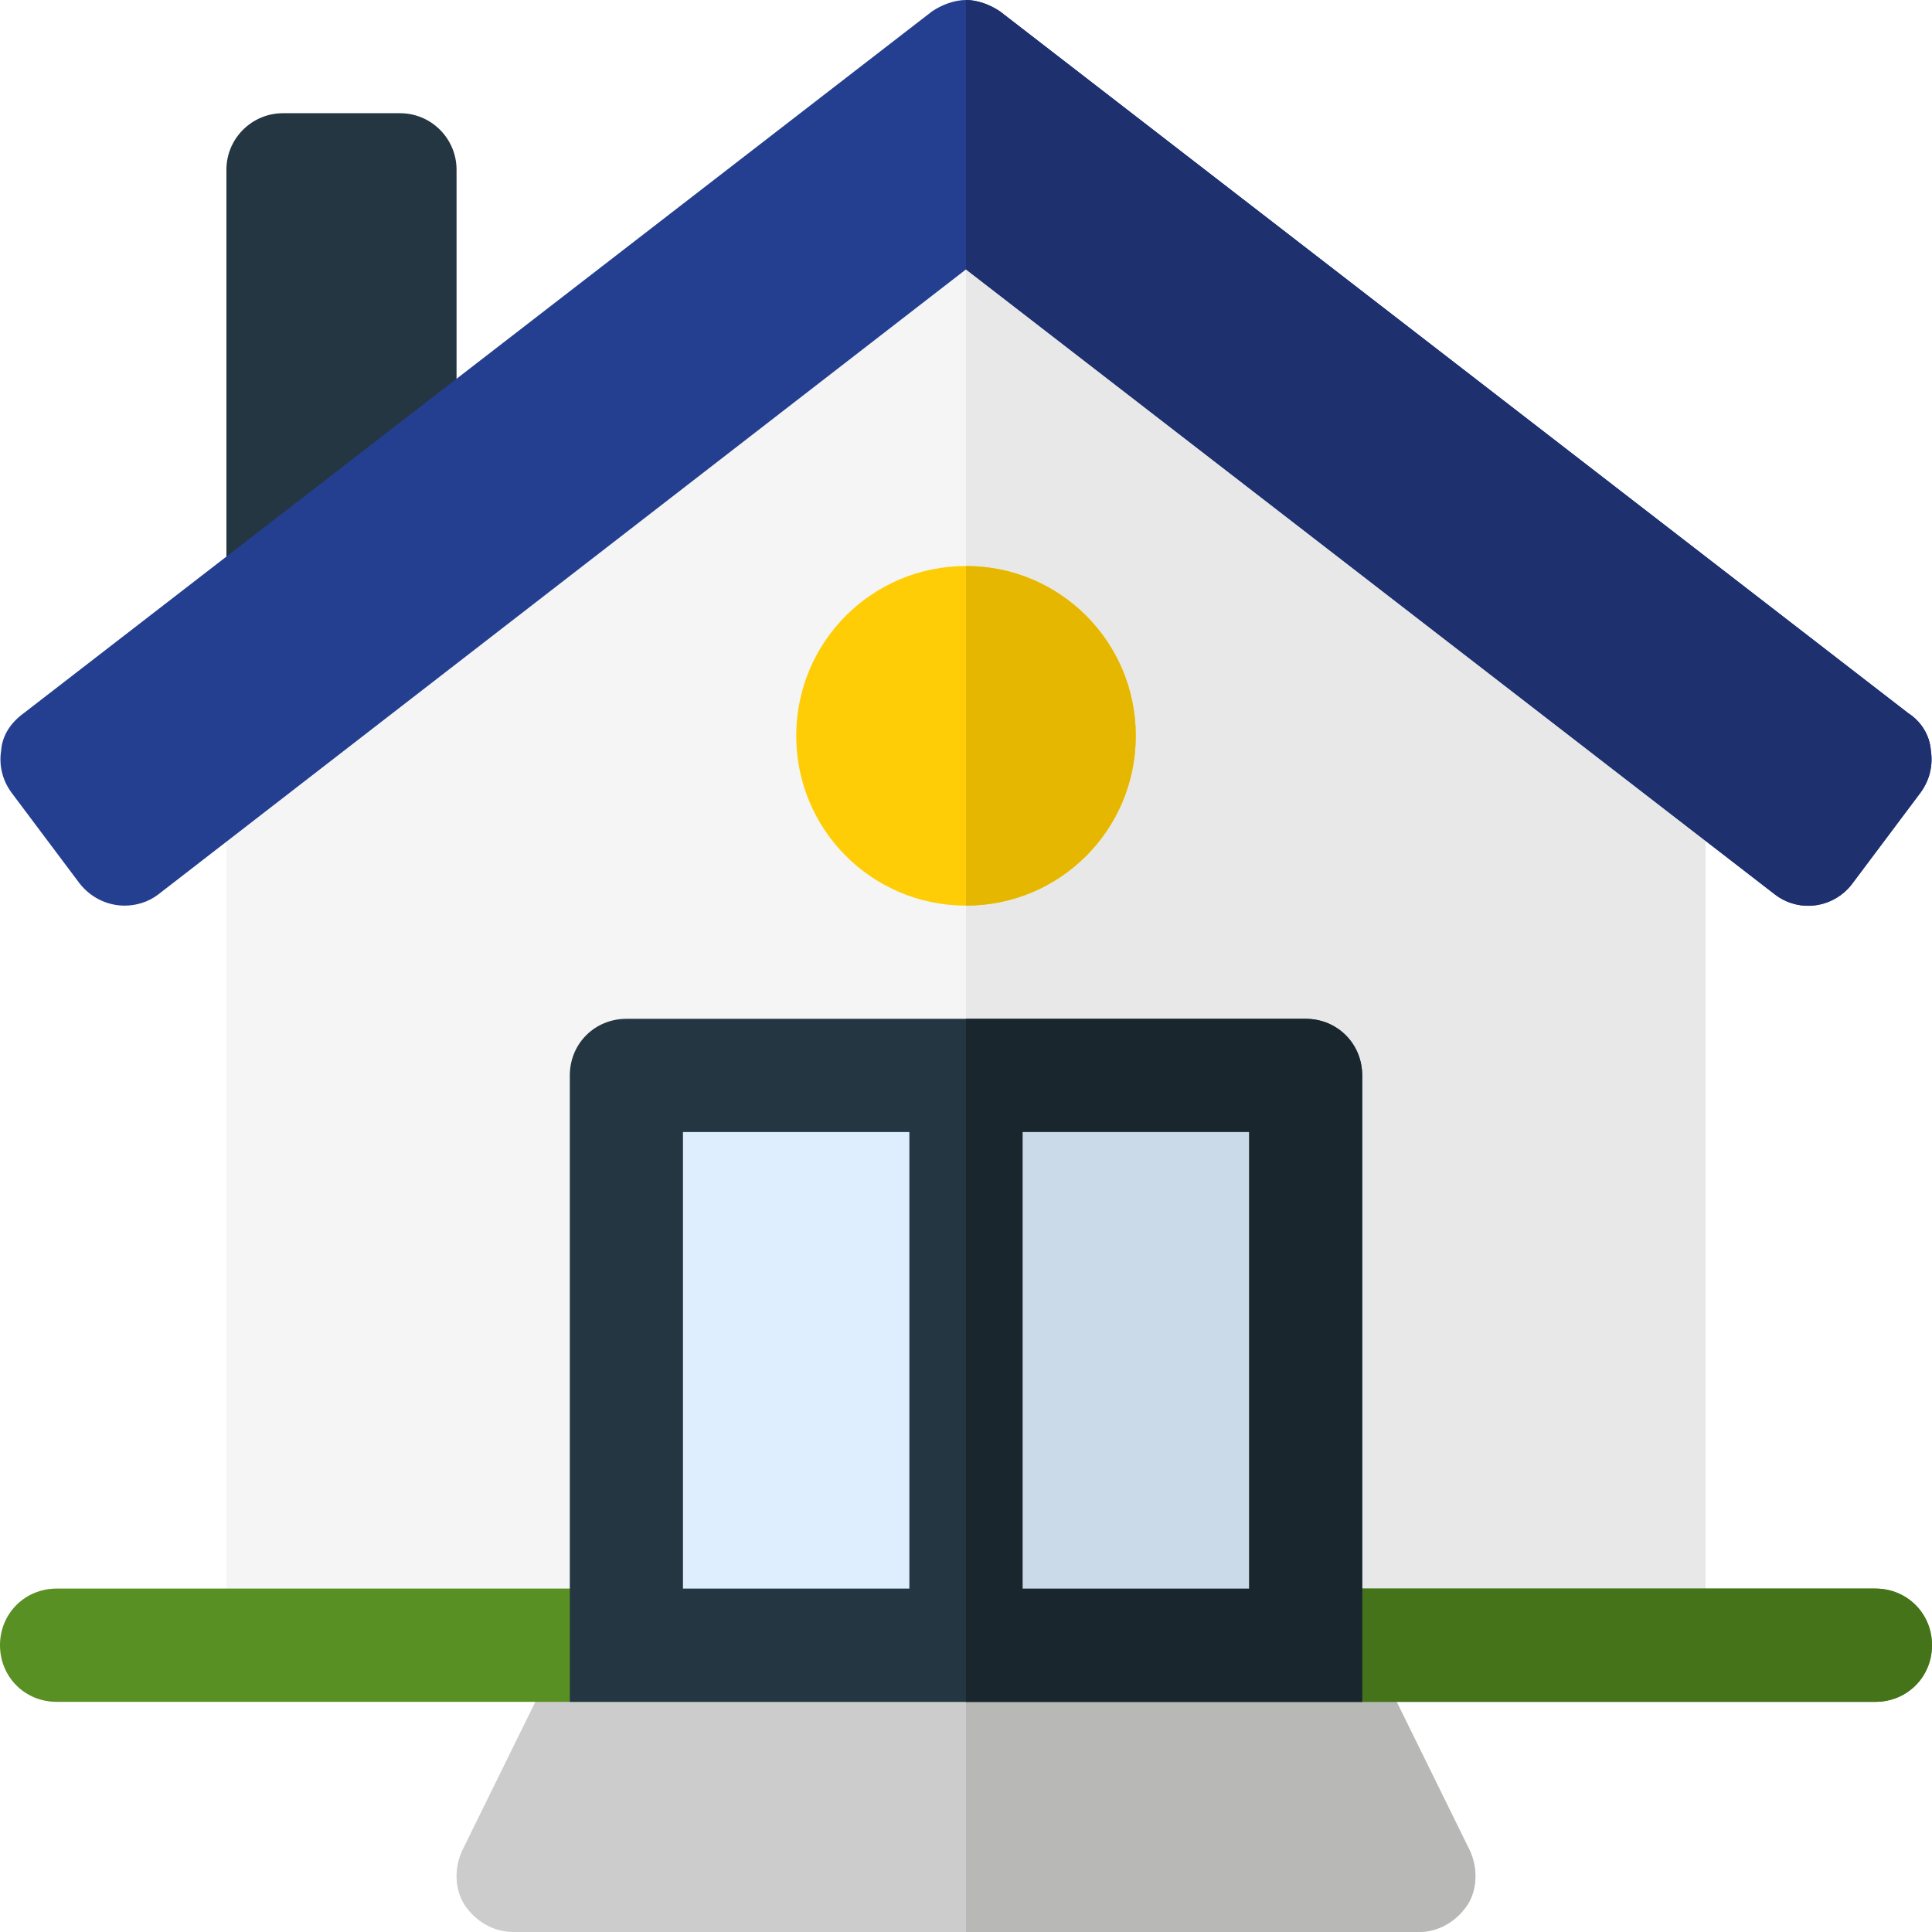
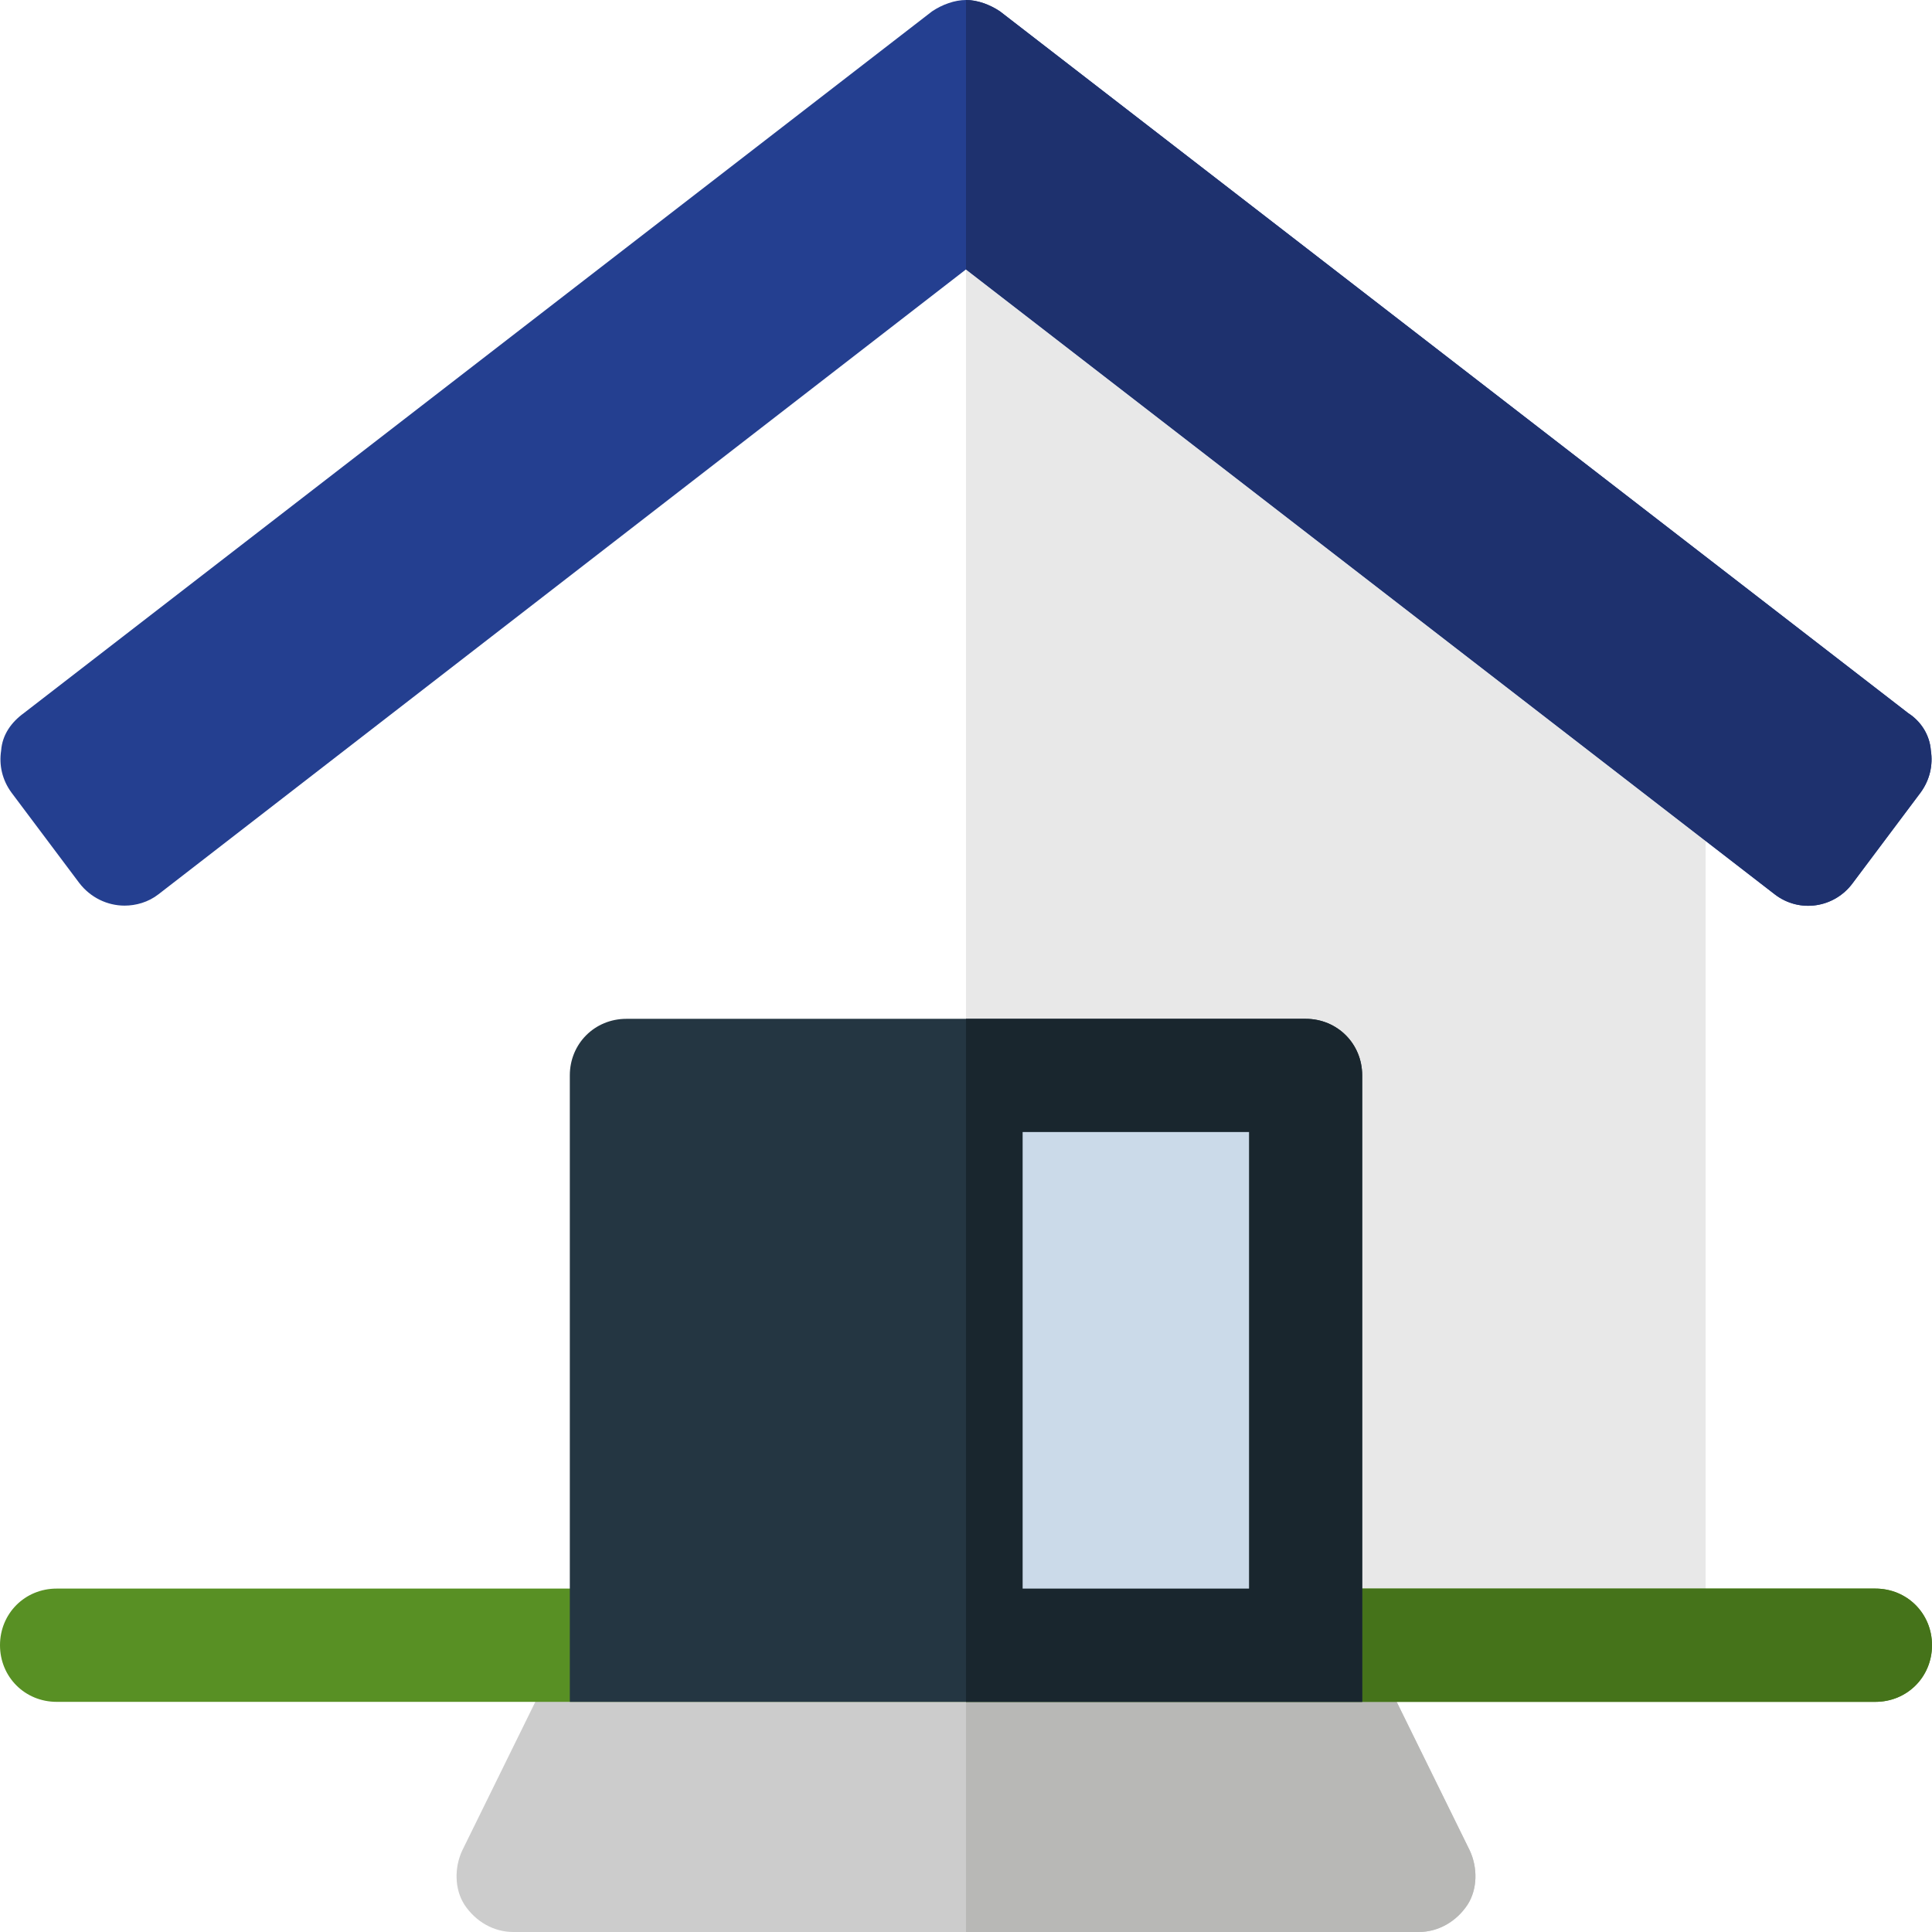
<svg xmlns="http://www.w3.org/2000/svg" width="32" height="32" viewBox="0 0 32 32" fill="none">
  <g clip-path="url(#clip0_2024_1111)">
-     <path d="M28.25 11.25V27.25H3.75V11.25L16 1.875L28.25 11.25Z" fill="#F5F5F5" />
    <path d="M28.25 11.25V27.25H16V1.875L28.25 11.25Z" fill="#E8E8E8" />
-     <path d="M7.537 7.689C7.546 7.683 7.554 7.676 7.562 7.67V2.812C7.562 2.295 7.143 1.875 6.625 1.875H4.688C4.17 1.875 3.75 2.295 3.75 2.812V10.59C4.942 9.663 6.297 8.656 7.537 7.689Z" fill="#243642" />
-     <path d="M16 9.375C14.444 9.375 13.188 10.631 13.188 12.188C13.188 13.744 14.444 15 16 15C17.556 15 18.812 13.744 18.812 12.188C18.812 10.631 17.556 9.375 16 9.375Z" fill="#FFCD05" />
-     <path d="M16 15V9.375C17.556 9.375 18.812 10.631 18.812 12.188C18.812 13.744 17.556 15 16 15Z" fill="#E5B700" />
    <path d="M22.672 27.25H9.328L7.656 30.65C7.525 30.931 7.525 31.288 7.694 31.55C7.881 31.831 8.181 32 8.5 32H23.5C23.819 32 24.119 31.831 24.306 31.55C24.475 31.288 24.475 30.931 24.344 30.65L22.672 27.25Z" fill="#CCCCCC" />
    <path d="M22.672 27.25H16V32H23.5C23.819 32 24.119 31.831 24.306 31.55C24.475 31.288 24.475 30.931 24.344 30.65L22.672 27.25Z" fill="#B8B8B6" />
    <path d="M32 27.25C32 27.775 31.588 28.188 31.062 28.188H0.938C0.412 28.188 0 27.775 0 27.25C0 26.725 0.412 26.312 0.938 26.312H31.062C31.588 26.312 32 26.725 32 27.25Z" fill="#589024" />
    <path d="M32 27.25C32 27.775 31.588 28.188 31.062 28.188H16V26.312H31.062C31.588 26.312 32 26.725 32 27.25Z" fill="#45731A" />
    <path d="M22.562 17.812V28.188H9.438V17.812C9.438 17.287 9.85 16.875 10.375 16.875H21.625C22.15 16.875 22.562 17.287 22.562 17.812Z" fill="#243642" />
    <path d="M22.562 17.812V28.188H16V16.875H21.625C22.15 16.875 22.562 17.287 22.562 17.812Z" fill="#19262E" />
-     <path d="M11.312 18.75H15.062V26.312H11.312V18.75Z" fill="#DEEEFF" />
    <path d="M16.938 18.75H20.688V26.312H16.938V18.75Z" fill="#CBDAE9" />
    <path d="M31.981 12.431C32.019 12.675 31.962 12.919 31.813 13.125L30.688 14.625C30.387 15.037 29.806 15.131 29.394 14.812L16 4.462L2.625 14.812C2.456 14.944 2.25 15 2.063 15C1.781 15 1.5 14.869 1.313 14.625L0.188 13.125C0.038 12.919 -0.019 12.675 0.019 12.431C0.038 12.169 0.188 11.962 0.394 11.812L15.438 0.188C15.606 0.075 15.813 0 16 0C16.188 0 16.394 0.075 16.563 0.188L31.606 11.812C31.813 11.944 31.962 12.169 31.981 12.431Z" fill="#243F90" />
    <path d="M31.981 12.431C32.019 12.675 31.962 12.919 31.812 13.125L30.688 14.625C30.387 15.037 29.806 15.131 29.394 14.812L16 4.462V0C16.188 0 16.394 0.075 16.562 0.188L31.606 11.812C31.812 11.944 31.962 12.169 31.981 12.431Z" fill="#1E316E" />
  </g>
  <defs>
    <clipPath id="clip0_2024_1111">
      <rect width="32" height="32" fill="white" />
    </clipPath>
  </defs>
</svg>